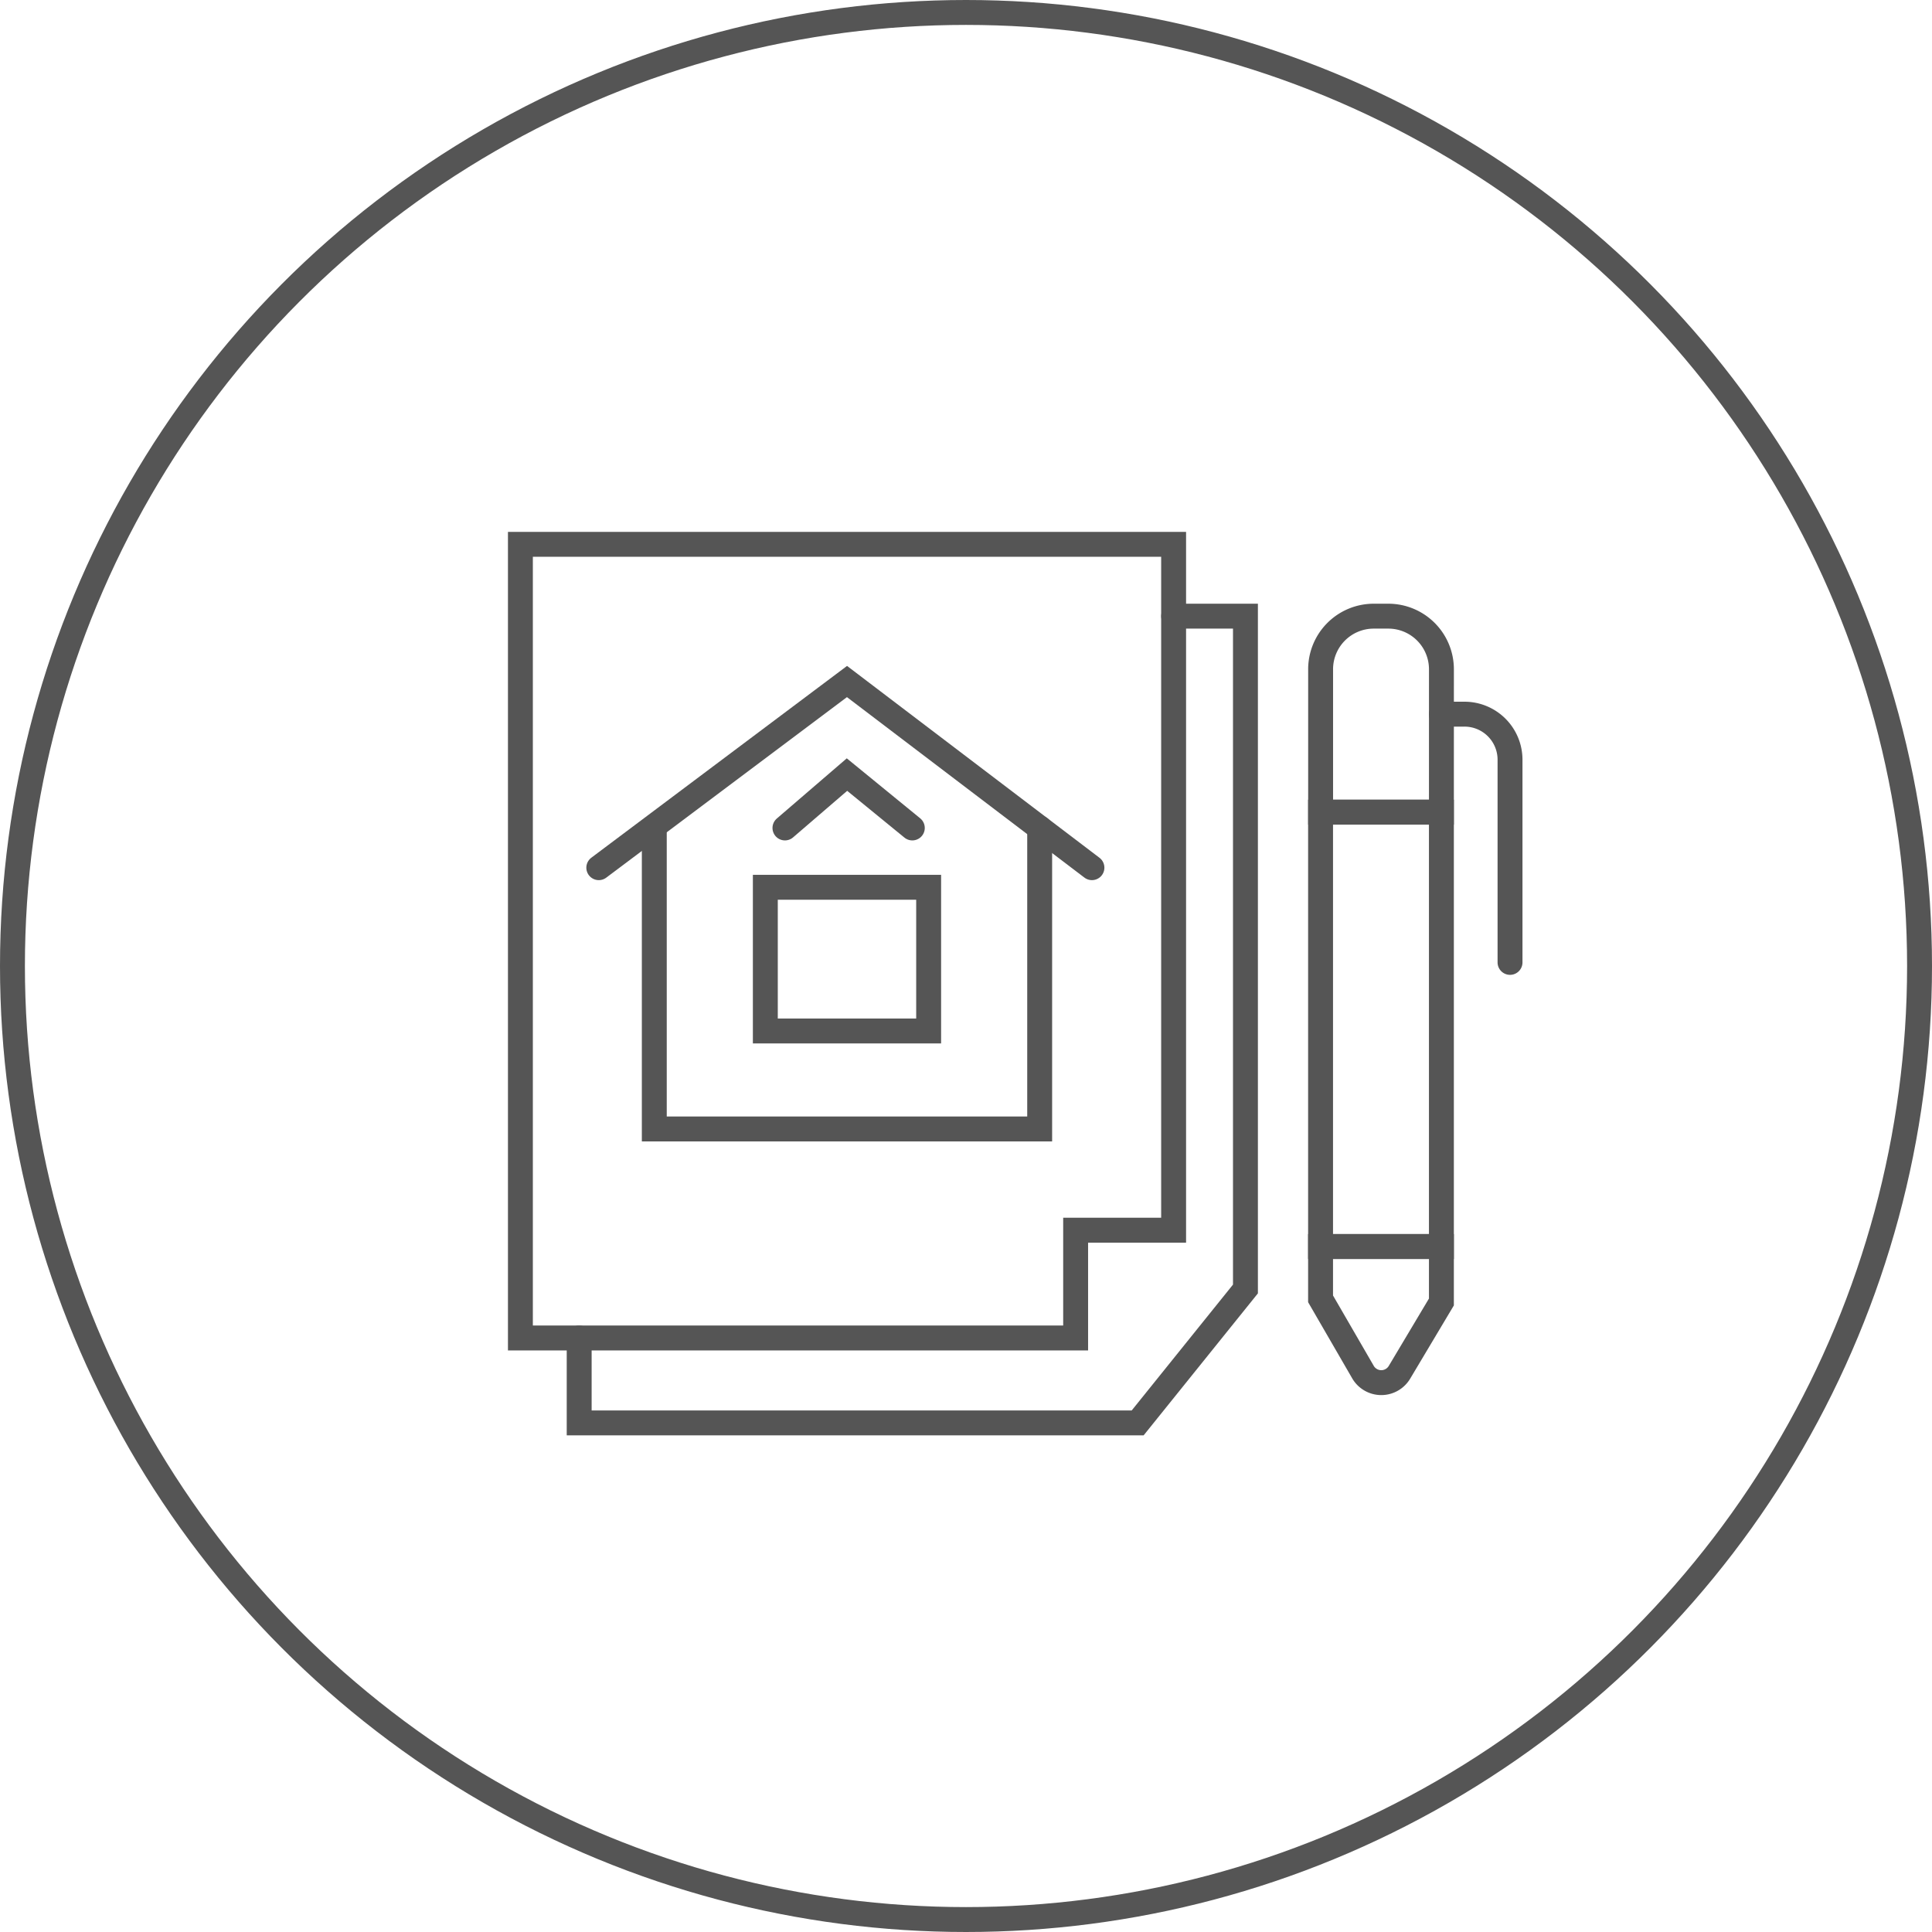
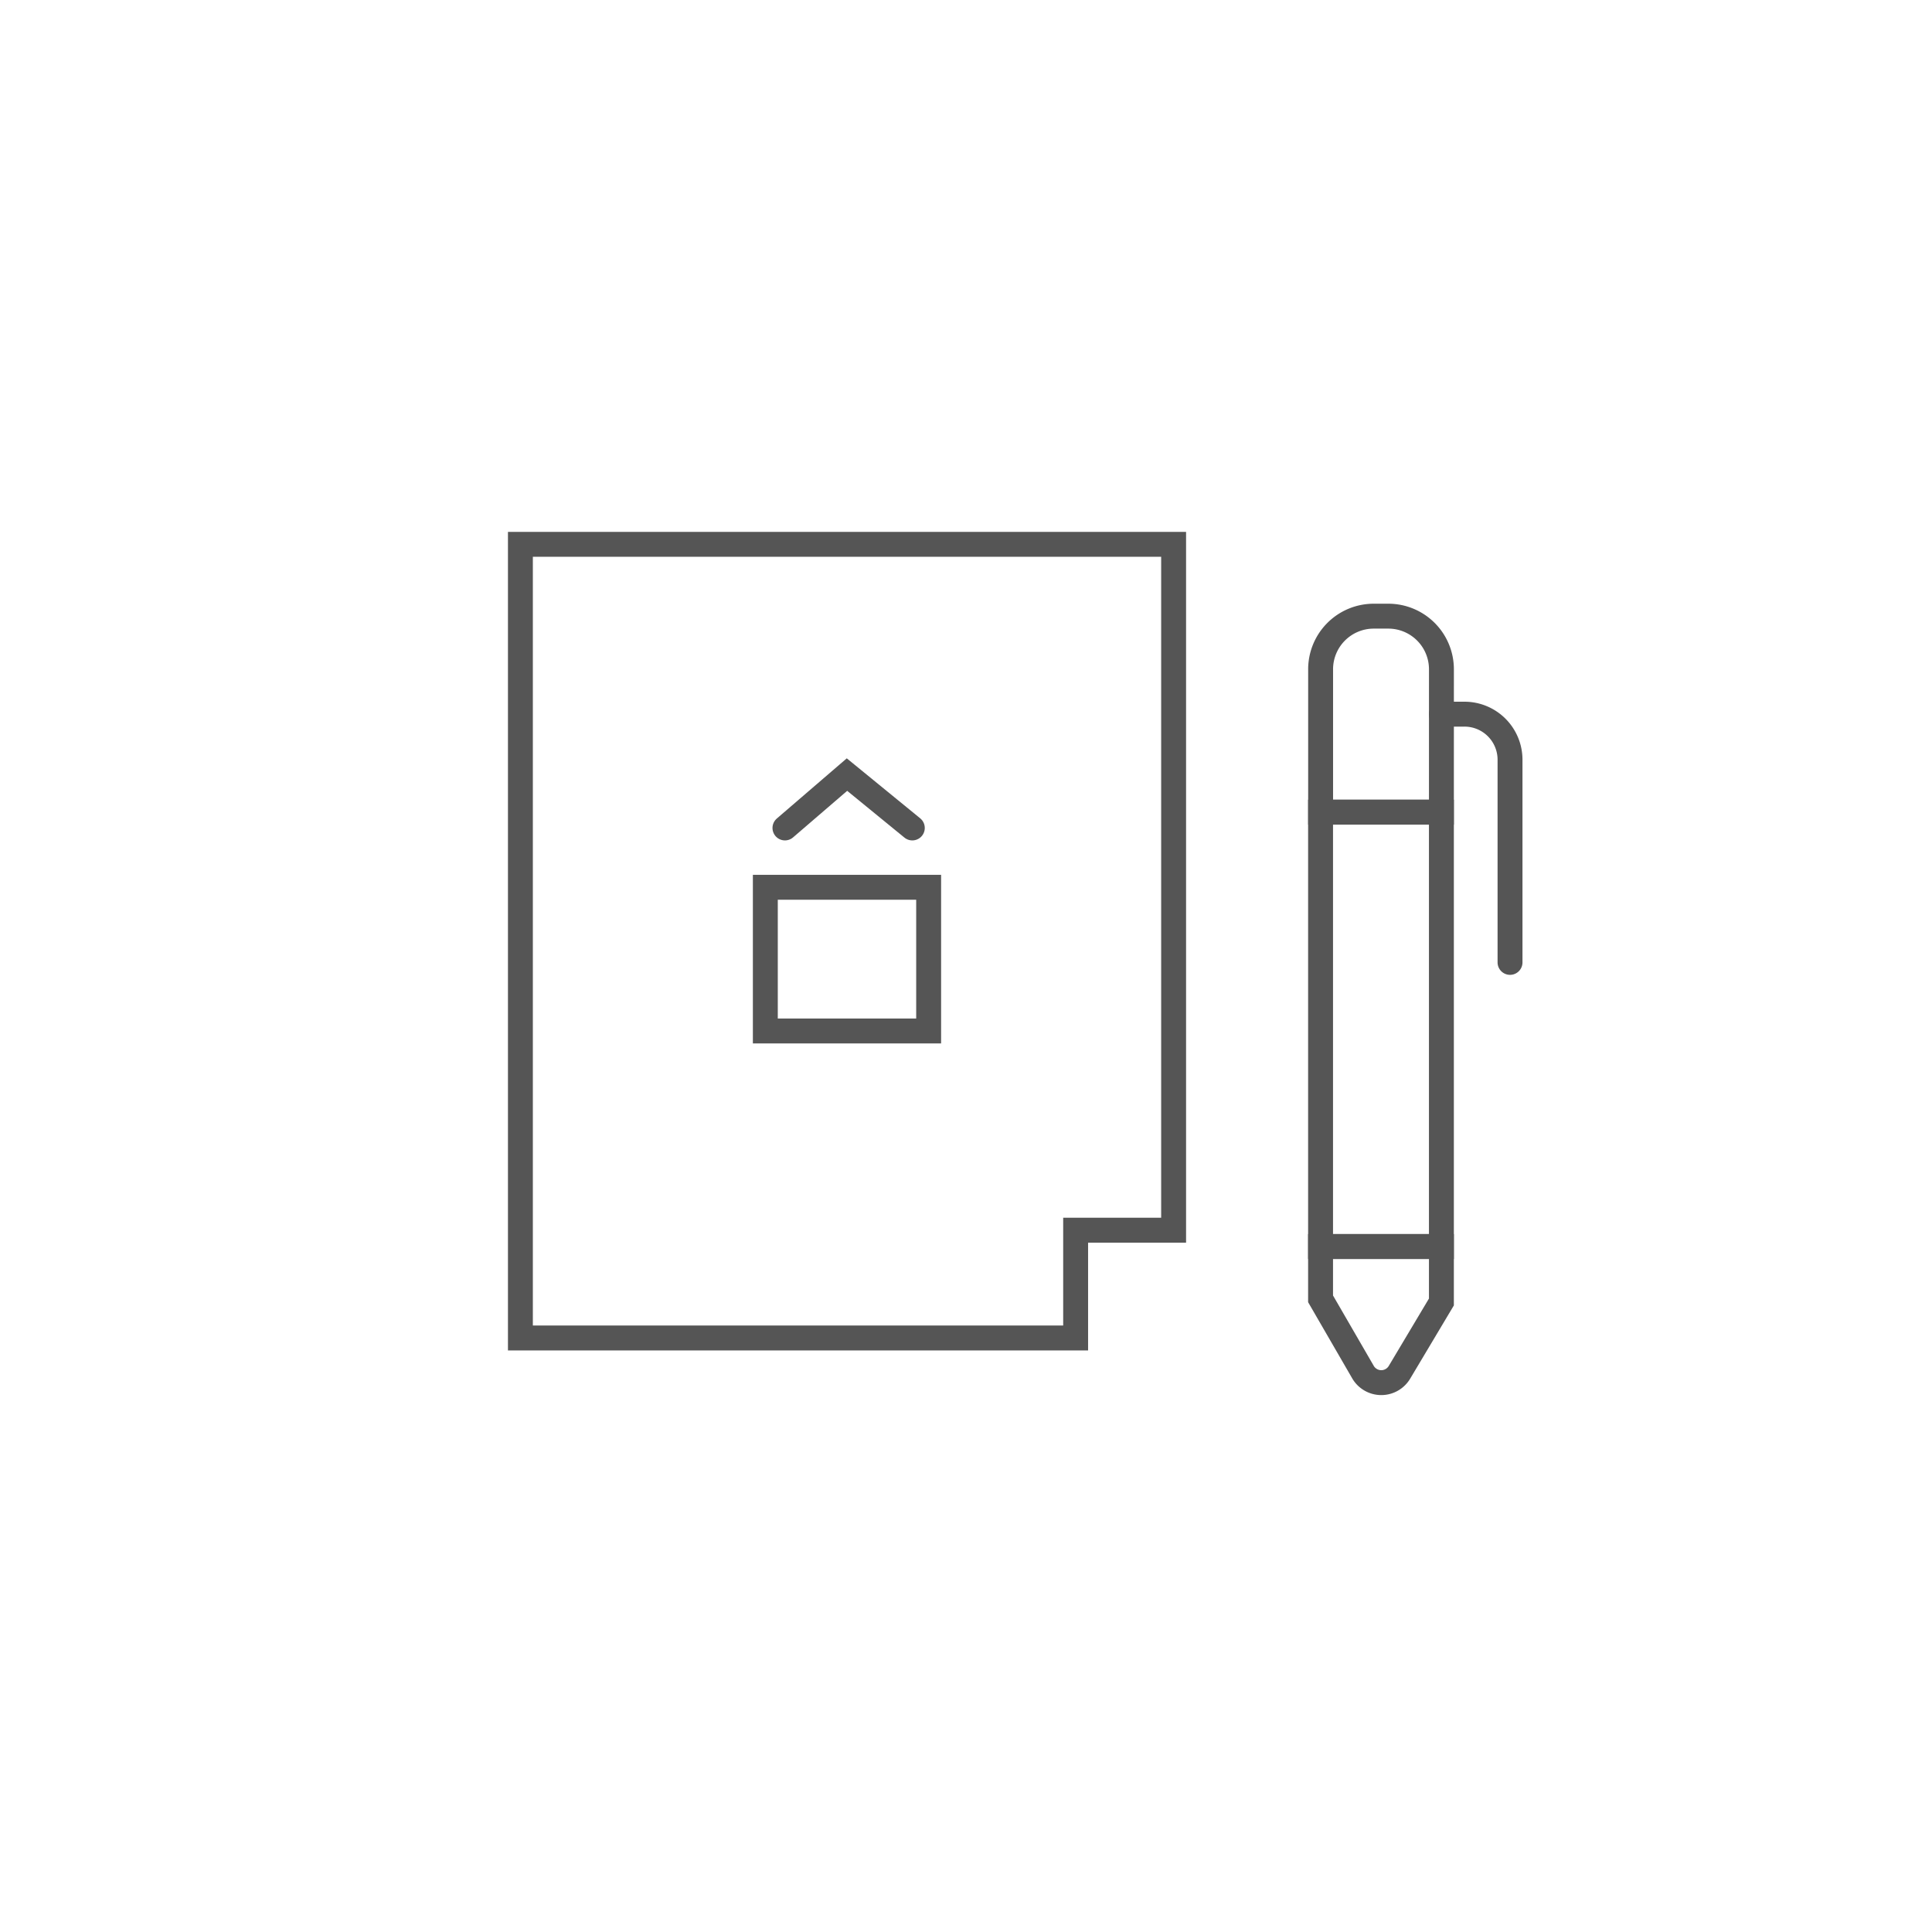
<svg xmlns="http://www.w3.org/2000/svg" width="155.142" height="155.142" viewBox="0 0 155.142 155.142">
  <g transform="translate(-287.214 -5852.88)">
-     <ellipse cx="76.571" cy="76.571" rx="76.571" ry="76.571" transform="translate(288.214 5853.88)" fill="none" stroke="#555" stroke-miterlimit="10" stroke-width="2" />
    <path d="M24.888,23.755v63.73H69.474V78.831h7.868V23.755Z" transform="translate(304.115 5872.836)" fill="none" stroke="#555" stroke-linecap="round" stroke-miterlimit="10" stroke-width="2" />
-     <path d="M27.463,84.862v6.819H72.311l8.654-10.753V26.9H75.2" transform="translate(306.26 5875.459)" fill="none" stroke="#555" stroke-linecap="round" stroke-miterlimit="10" stroke-width="2" />
    <path d="M69.645,42.638h-9.7V31.156A4.265,4.265,0,0,1,64.194,26.9h1.2a4.265,4.265,0,0,1,4.253,4.253Z" transform="translate(333.316 5875.459)" fill="none" stroke="#555" stroke-miterlimit="10" stroke-width="2" />
    <rect width="9.704" height="34.881" transform="translate(393.257 5918.096)" fill="none" stroke="#555" stroke-miterlimit="10" stroke-width="2" />
    <path d="M59.941,54.516v4.2L63.347,64.6a1.7,1.7,0,0,0,2.927.02l3.371-5.65V54.516Z" transform="translate(333.316 5898.462)" fill="none" stroke="#555" stroke-miterlimit="10" stroke-width="2" />
    <path d="M65.235,31.194h1.85a3.658,3.658,0,0,1,3.659,3.657V51.127" transform="translate(337.727 5879.034)" fill="none" stroke="#555" stroke-linecap="round" stroke-miterlimit="10" stroke-width="2" />
    <rect width="13.114" height="11.539" transform="translate(348.671 5924.13)" fill="none" stroke="#555" stroke-miterlimit="10" stroke-width="2" />
-     <path d="M28.322,44.713,48.254,29.764,67.923,44.713" transform="translate(306.975 5877.843)" fill="none" stroke="#555" stroke-linecap="round" stroke-miterlimit="10" stroke-width="2" />
-     <path d="M30.754,36.582V60.35H61.7V36.179" transform="translate(309.001 5883.187)" fill="none" stroke="#555" stroke-linecap="round" stroke-miterlimit="10" stroke-width="2" />
    <path d="M36.477,38.127l4.982-4.286,5.246,4.286" transform="translate(313.769 5881.239)" fill="none" stroke="#555" stroke-linecap="round" stroke-miterlimit="10" stroke-width="2" />
  </g>
</svg>